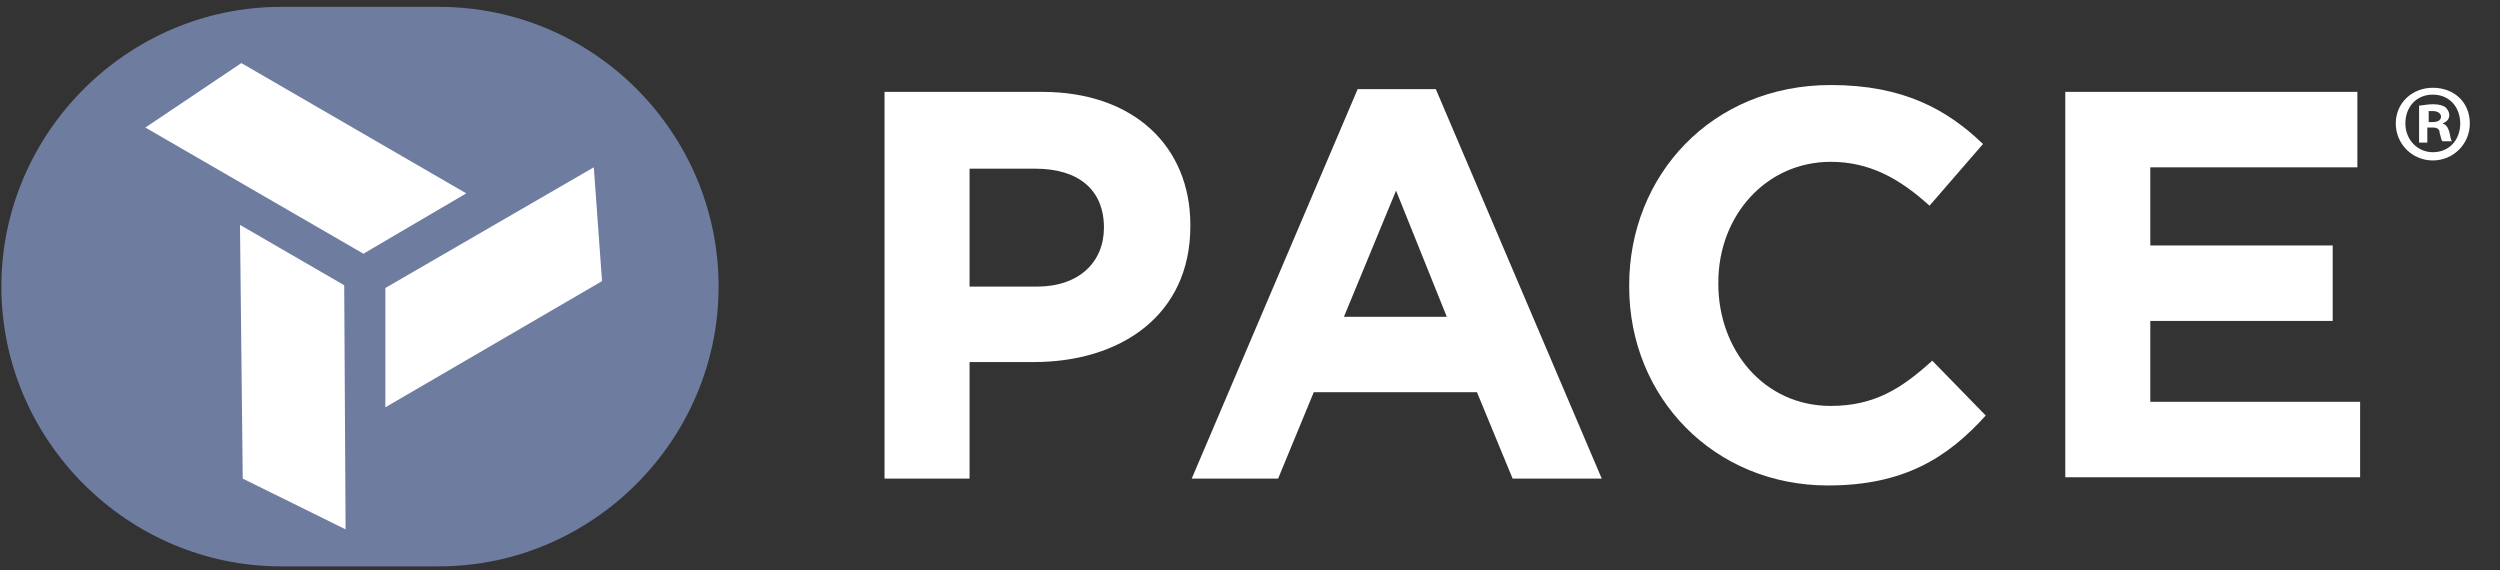
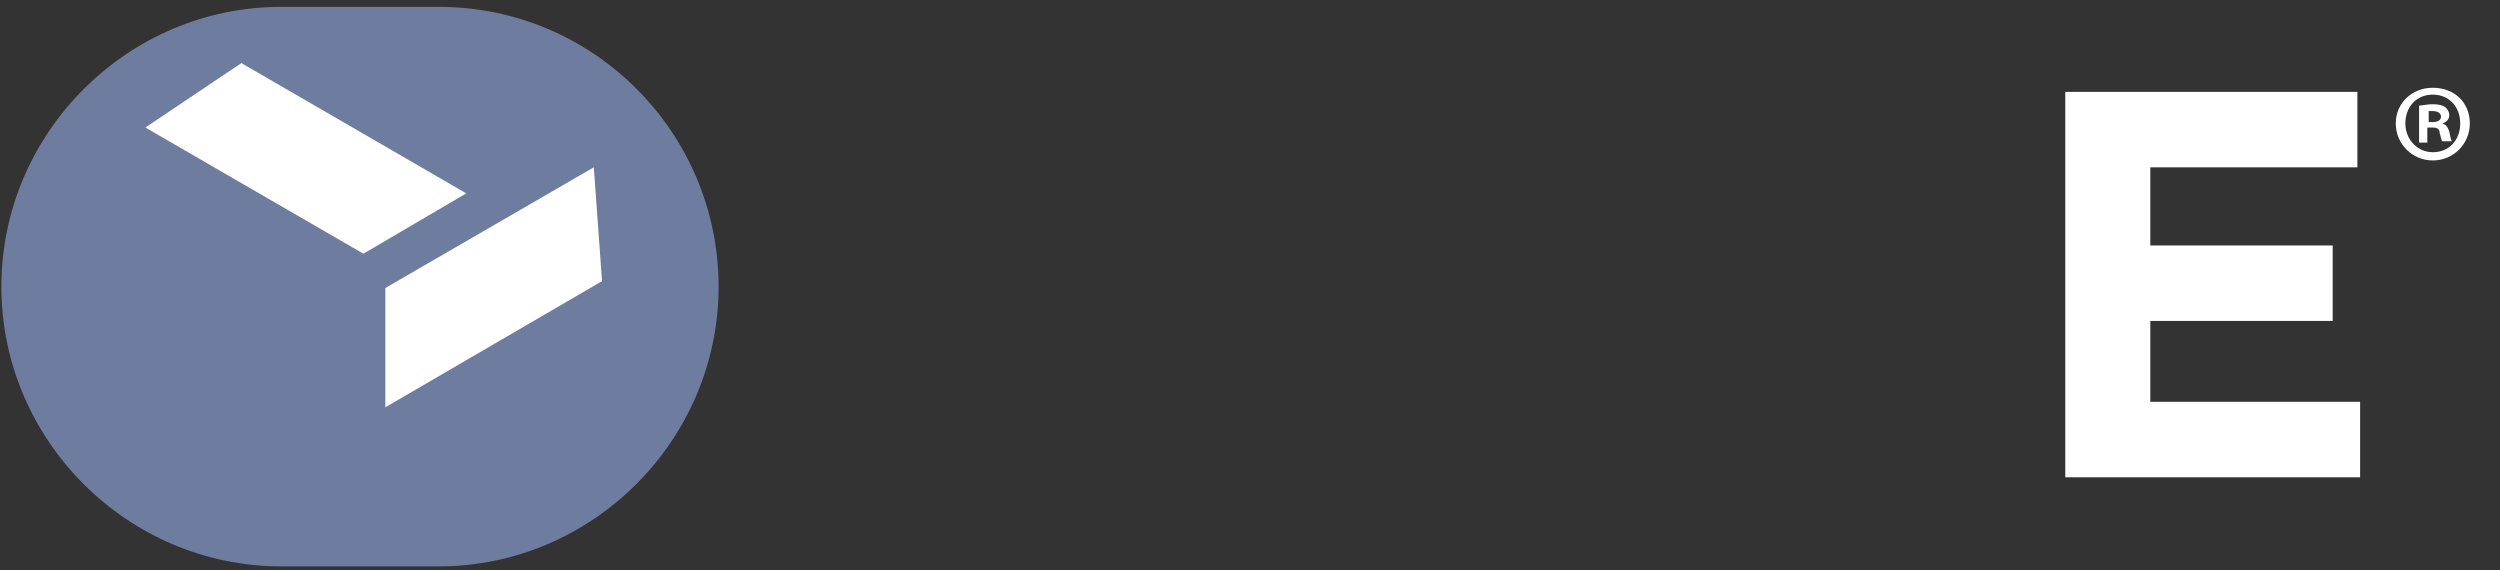
<svg xmlns="http://www.w3.org/2000/svg" id="Layer_1" x="0px" y="0px" viewBox="0 0 182.3 41.6" style="enable-background:new 0 0 182.3 41.6;" xml:space="preserve">
  <rect x="0" y="0" width="182.3" height="41.6" fill="#333333" stroke="none" />
  <style type="text/css">
	.st0{fill:#FFFFFF;}
	.st1{fill:#6E7CA0;}
</style>
  <g>
    <path class="st0" d="M180.1,9c0,1.5-1.2,2.7-2.7,2.7c-1.5,0-2.7-1.2-2.7-2.7c0-1.5,1.2-2.6,2.7-2.6C179,6.4,180.1,7.5,180.1,9z    M175.4,9c0,1.2,0.9,2.1,2,2.1c1.2,0,2-0.9,2-2.1c0-1.2-0.8-2.1-2-2.1S175.4,7.8,175.4,9z M177,10.4h-0.6V7.7c0.2,0,0.6-0.1,1-0.1   c0.5,0,0.7,0.1,0.9,0.2c0.1,0.1,0.3,0.3,0.3,0.6c0,0.3-0.2,0.5-0.5,0.6v0c0.3,0.1,0.4,0.3,0.5,0.6c0.1,0.4,0.1,0.6,0.2,0.7h-0.7   c-0.1-0.1-0.1-0.3-0.2-0.6c0-0.3-0.2-0.4-0.5-0.4H177V10.4z M177.1,8.9h0.3c0.3,0,0.6-0.1,0.6-0.4c0-0.2-0.2-0.4-0.6-0.4   c-0.2,0-0.3,0-0.3,0V8.9z" />
  </g>
  <g>
-     <path class="st0" d="M75.4,26.4h-4.7v8.5h-6.2V6.7H76c6.7,0,10.8,4,10.8,9.7v0.1C86.8,23,81.7,26.4,75.4,26.4z M80.5,16.6   c0-2.8-1.9-4.3-5-4.3h-4.8v8.6h4.9C78.7,20.9,80.5,19.1,80.5,16.6L80.5,16.6z" />
-     <path class="st0" d="M110.3,34.9l-2.6-6.3H95.8l-2.6,6.3h-6.3L99,6.5h5.7l12.1,28.4H110.3z M101.8,13.9L98,23.1h7.5L101.8,13.9z" />
-     <path class="st0" d="M133.3,35.4c-8.3,0-14.5-6.4-14.5-14.5v-0.1c0-8,6-14.6,14.7-14.6c5.3,0,8.5,1.8,11.1,4.3l-3.9,4.5   c-2.2-2-4.4-3.2-7.2-3.2c-4.7,0-8.2,3.9-8.2,8.8v0.1c0,4.8,3.3,8.9,8.2,8.9c3.2,0,5.2-1.3,7.4-3.3l3.9,4   C142,33.4,138.8,35.4,133.3,35.4z" />
    <path class="st0" d="M150.6,34.9V6.7h21.3v5.5h-15.1v5.7h13.3v5.5h-13.3v5.9h15.3v5.5H150.6z" />
  </g>
  <g>
    <path class="st1" d="M32,0.5H20.5C9.3,0.5,0.1,9.7,0.1,20.9s9.2,20.4,20.4,20.4H32c11.2,0,20.4-9.2,20.4-20.4S43.3,0.5,32,0.5z" />
    <polygon class="st0" points="10.6,9.3 17.6,4.6 34,14.1 26.5,18.5  " />
    <polygon class="st0" points="43.3,12.2 43.9,20.5 28.1,29.7 28.1,21  " />
-     <polygon class="st0" points="25.2,38.6 17.7,34.9 17.5,16.4 25.1,20.8  " />
  </g>
</svg>